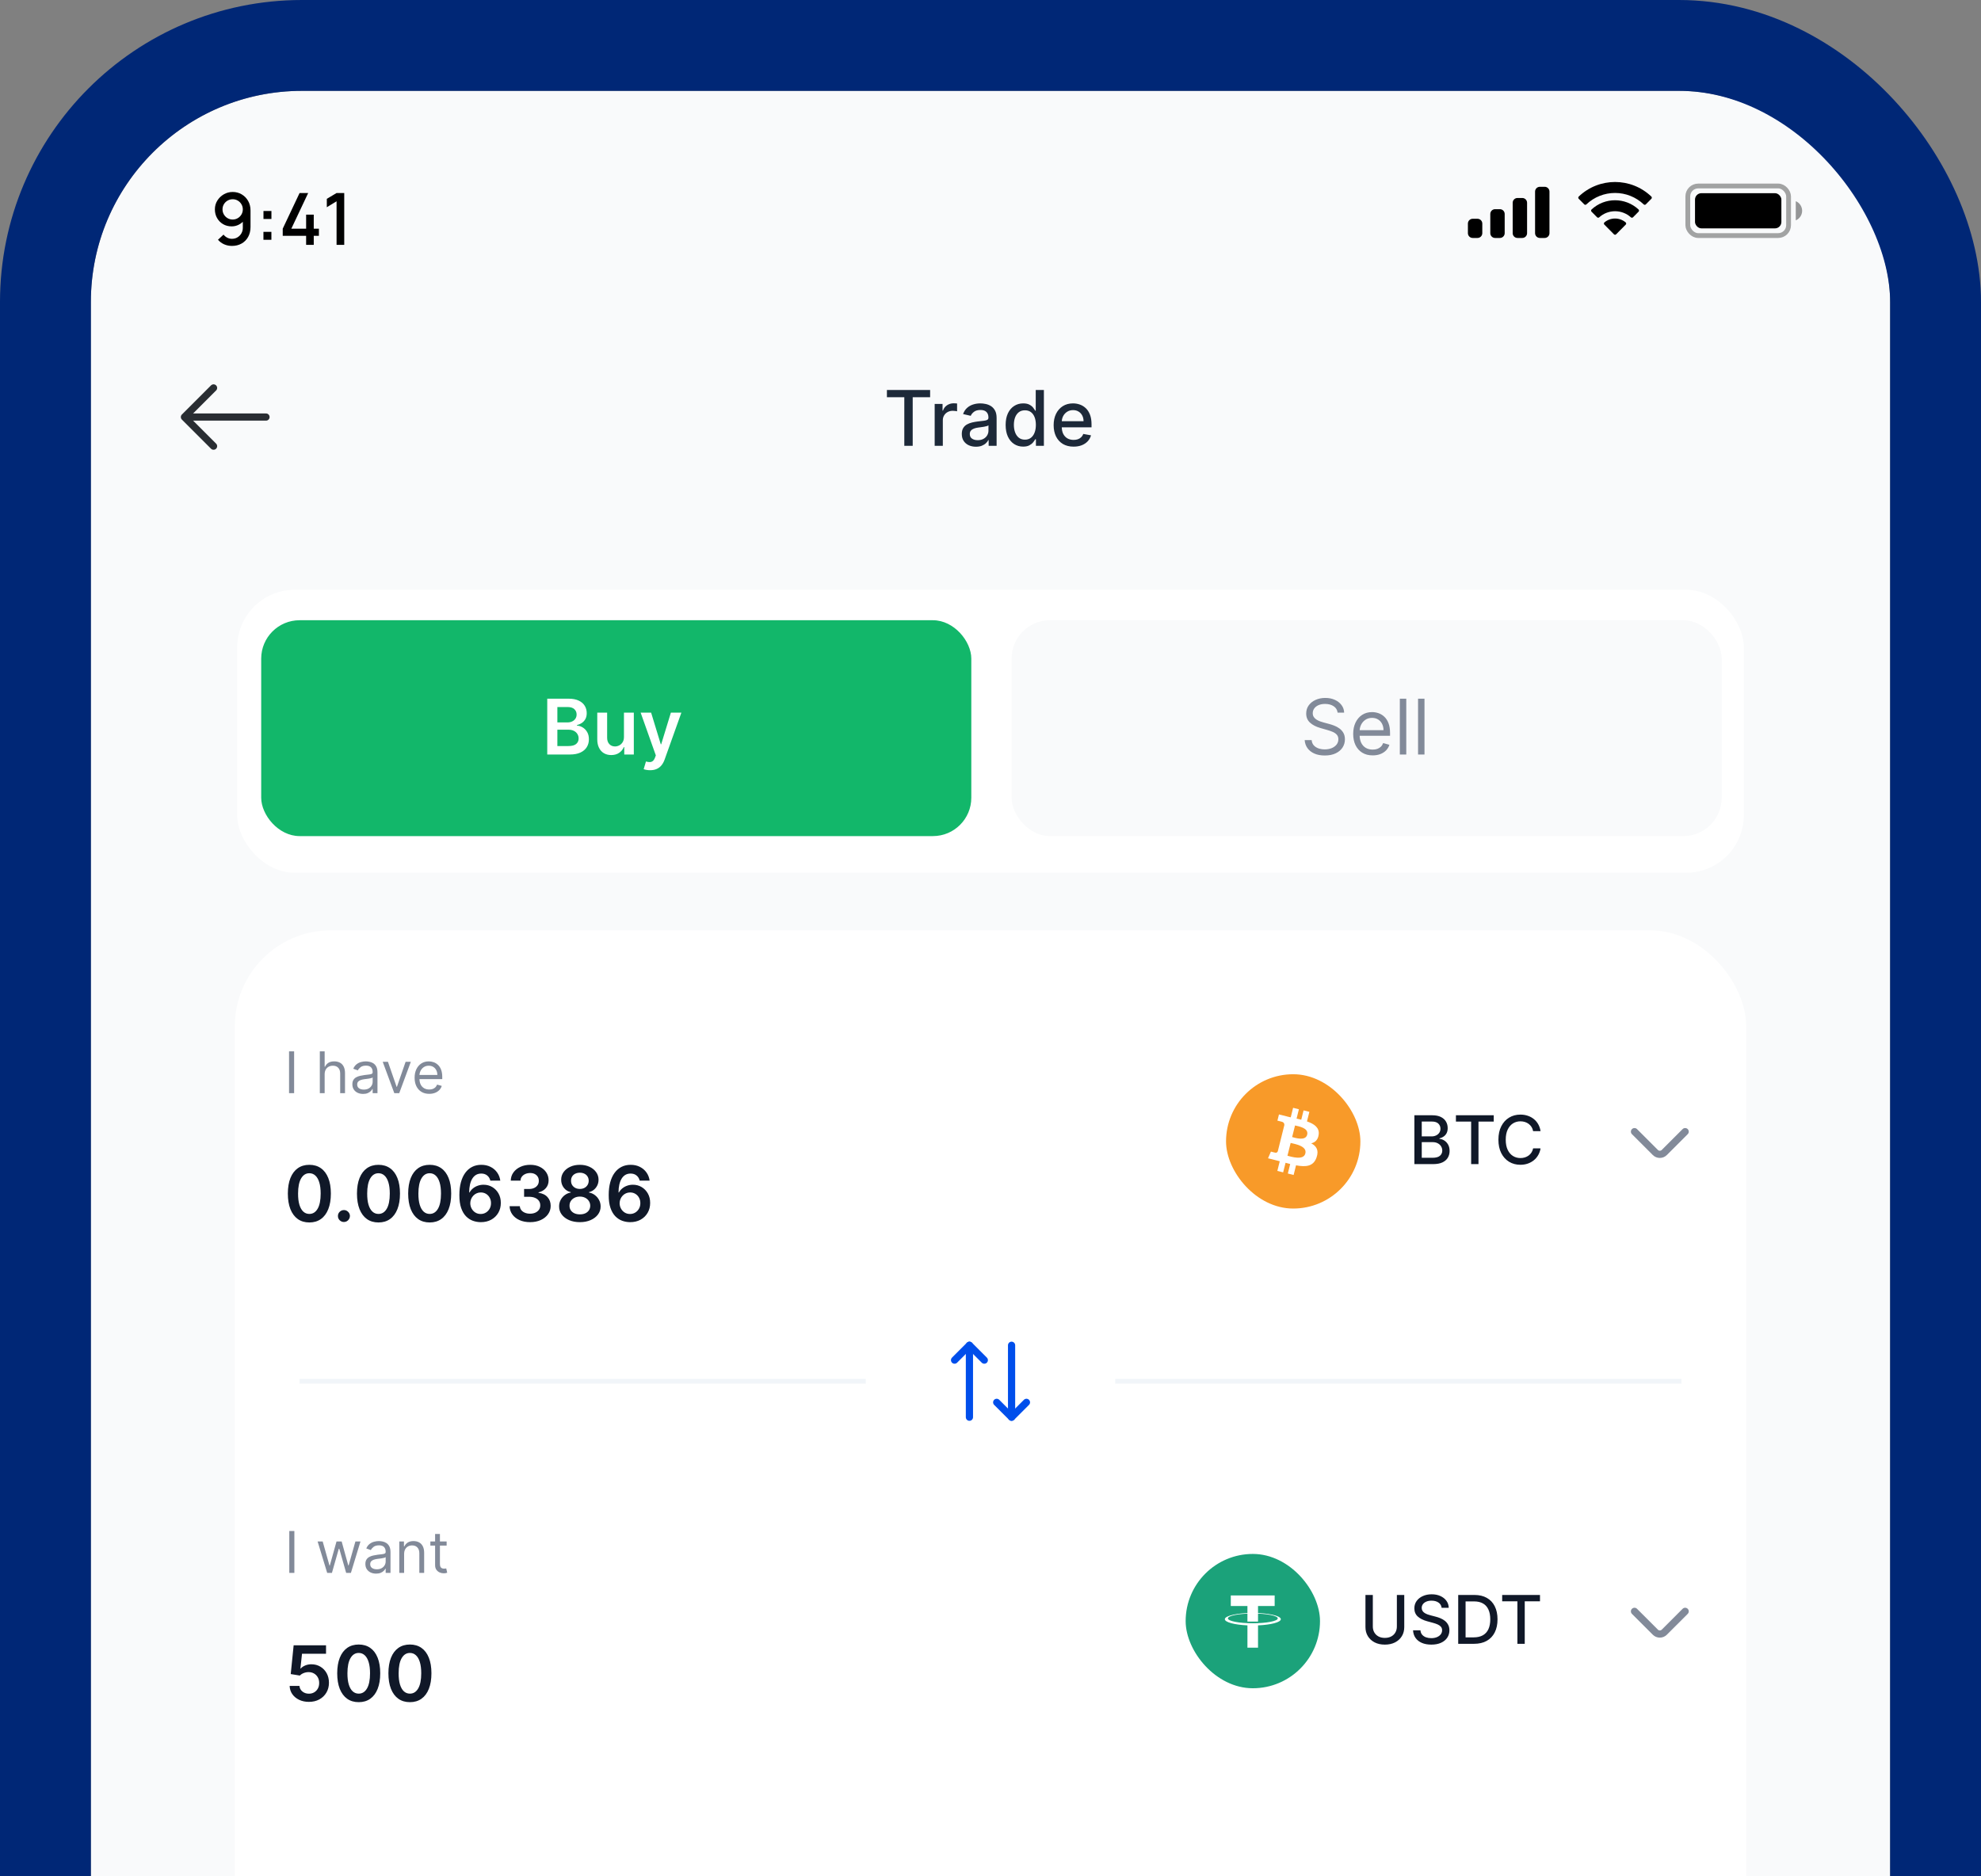
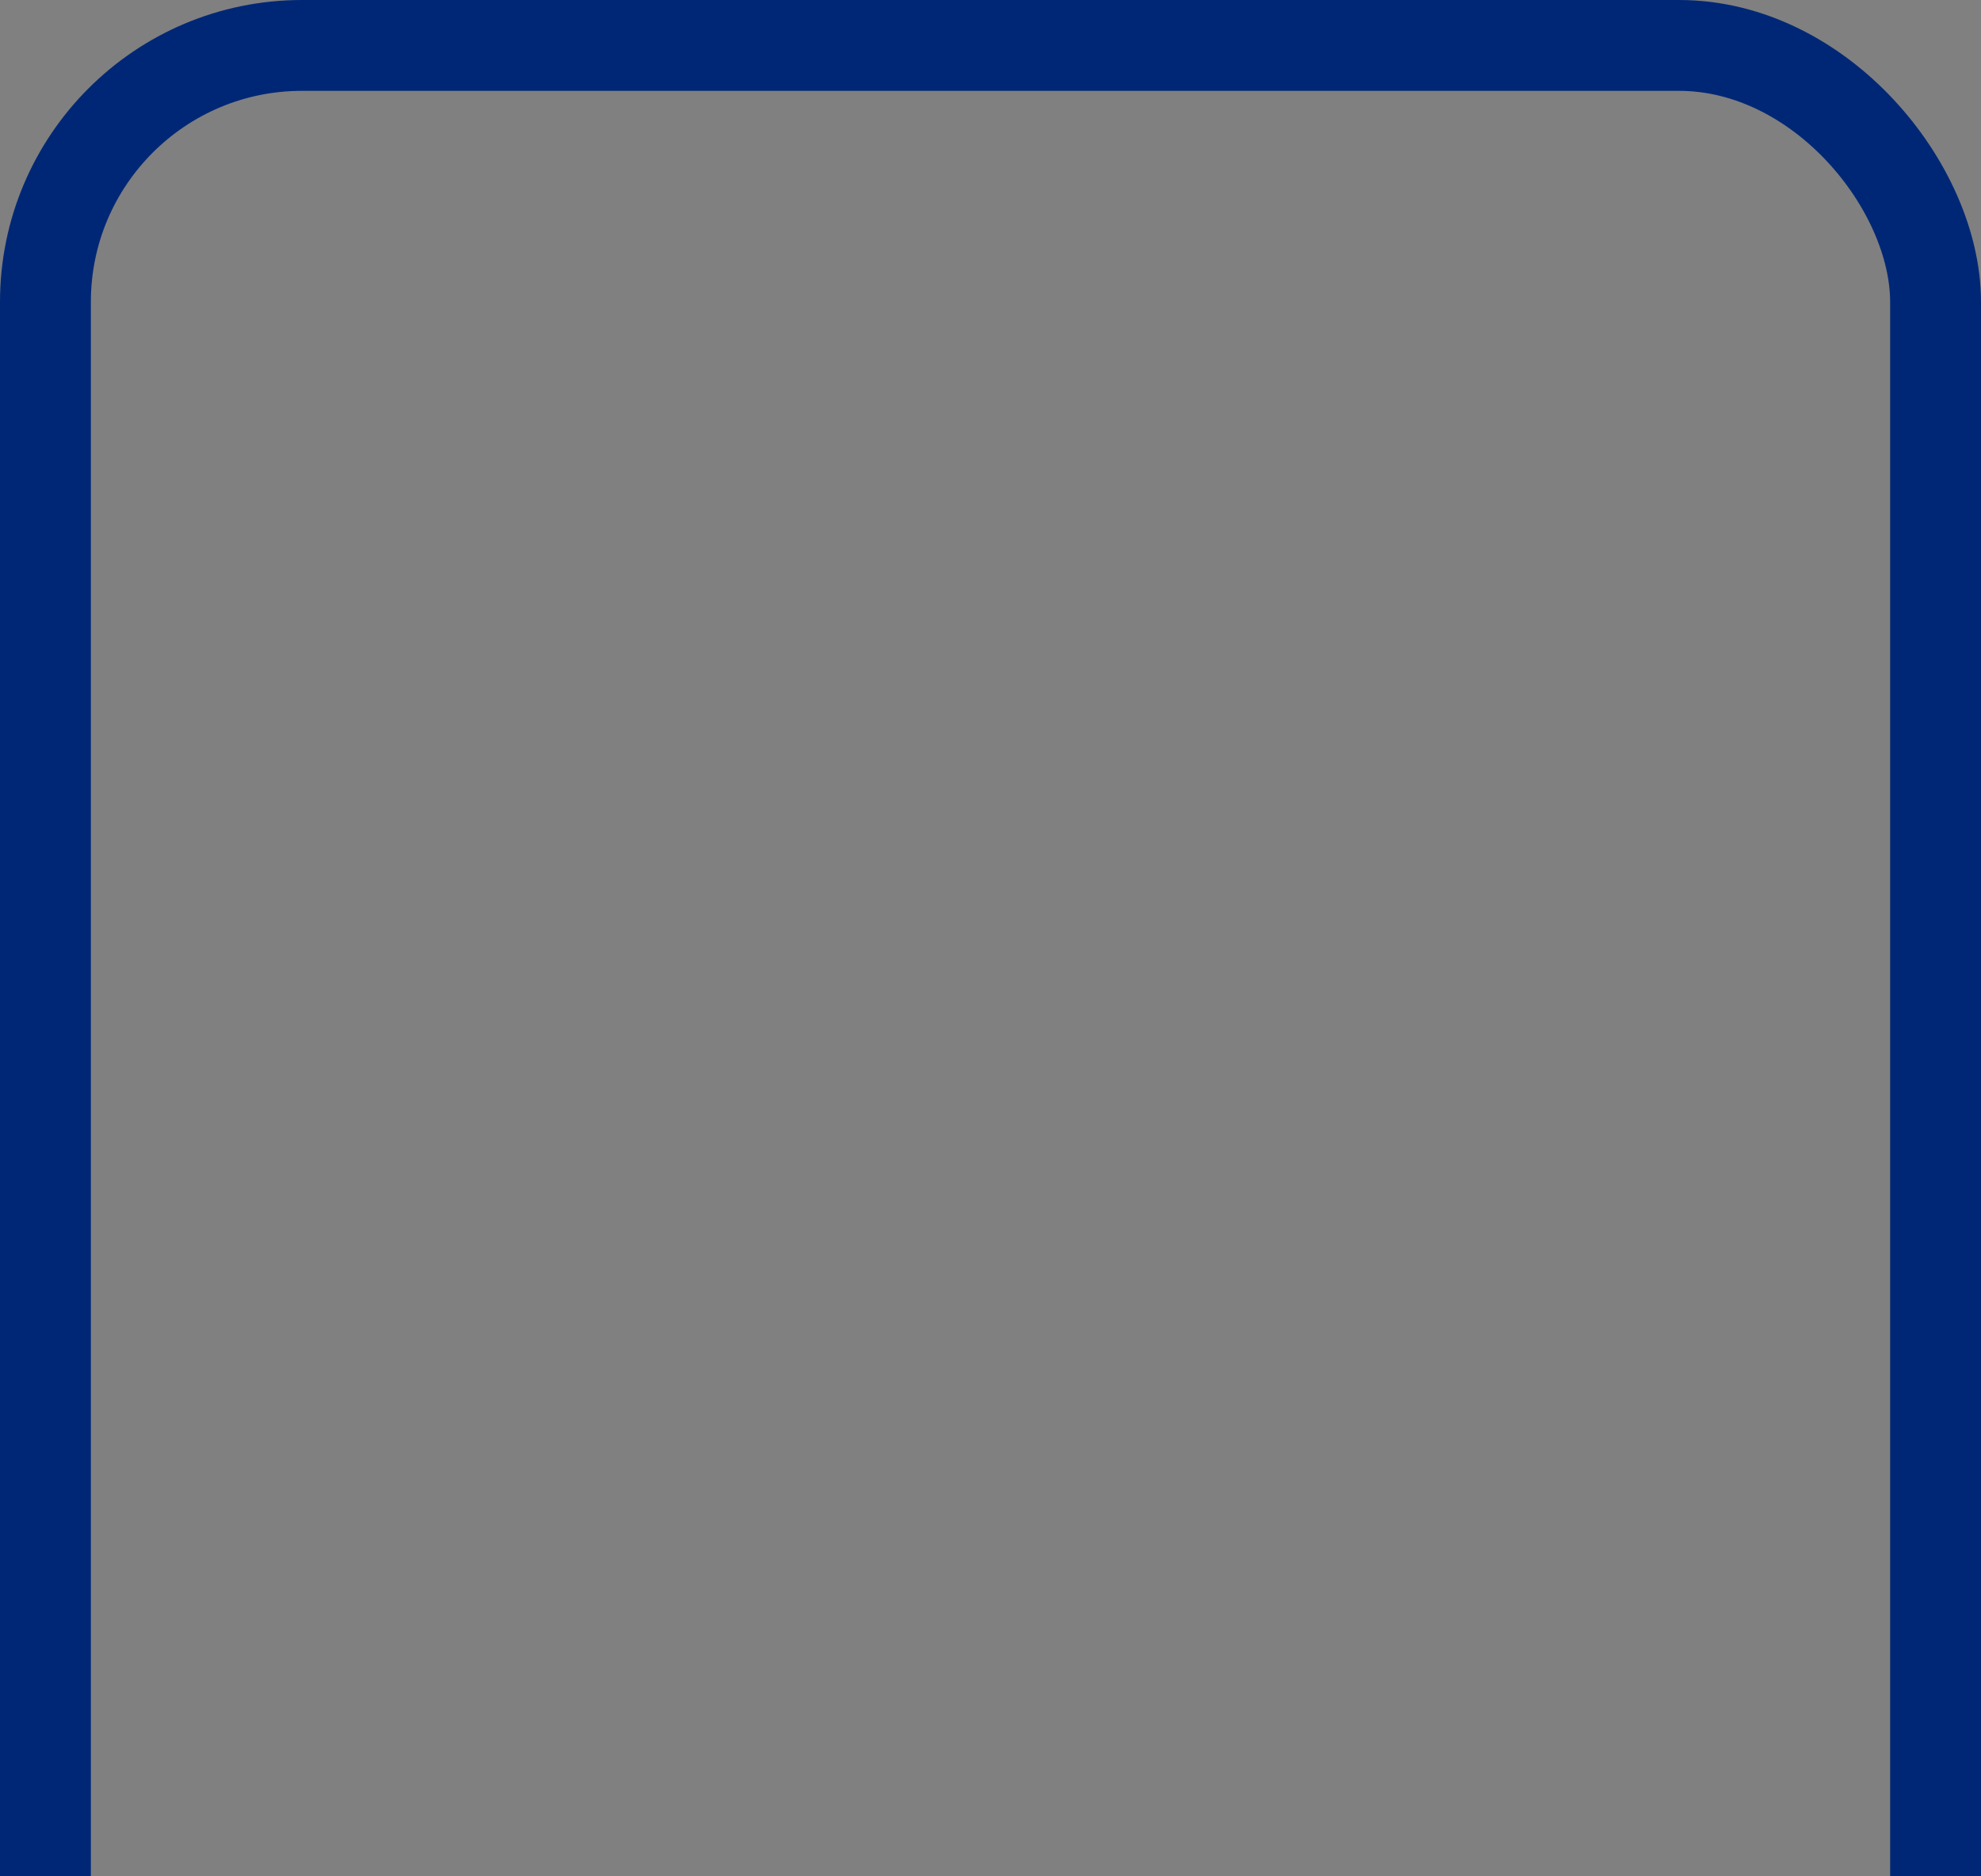
<svg xmlns="http://www.w3.org/2000/svg" width="436" height="413" viewBox="0 0 436 413" fill="none">
  <rect x="0" y="0" width="436" height="413" fill="#808080" stroke="none" />
  <g clip-path="url(#clip0_1631_2734)">
    <rect x="20" y="20" width="396" height="549.12" rx="46.464" fill="#F9FAFB" />
    <g clip-path="url(#clip1_1631_2734)">
      <rect opacity="0.35" x="371.472" y="40.944" width="22.176" height="10.912" rx="2.288" stroke="black" stroke-width="1.056" />
      <path opacity="0.4" d="M395.232 44.288V48.512C396.082 48.154 396.634 47.322 396.634 46.4C396.634 45.478 396.082 44.646 395.232 44.288Z" fill="black" />
      <rect x="373.056" y="42.528" width="19.008" height="7.744" rx="1.408" fill="black" />
      <path fill-rule="evenodd" clip-rule="evenodd" d="M355.456 42.476C357.806 42.477 360.065 43.378 361.768 44.996C361.896 45.121 362.101 45.119 362.227 44.992L363.453 43.756C363.517 43.692 363.552 43.605 363.552 43.514C363.551 43.424 363.515 43.337 363.45 43.273C358.981 38.994 351.931 38.994 347.462 43.273C347.397 43.337 347.36 43.423 347.36 43.514C347.359 43.605 347.395 43.692 347.459 43.756L348.685 44.992C348.811 45.119 349.016 45.121 349.144 44.996C350.847 43.378 353.107 42.476 355.456 42.476ZM355.456 46.497C356.747 46.497 357.992 46.977 358.949 47.842C359.078 47.965 359.282 47.962 359.408 47.836L360.632 46.6C360.697 46.535 360.733 46.447 360.732 46.356C360.731 46.265 360.693 46.178 360.627 46.114C357.714 43.406 353.201 43.406 350.288 46.114C350.222 46.178 350.184 46.265 350.184 46.356C350.183 46.448 350.219 46.535 350.283 46.6L351.507 47.836C351.633 47.962 351.837 47.965 351.966 47.842C352.923 46.977 354.166 46.498 355.456 46.497ZM357.909 49.203C357.911 49.294 357.875 49.383 357.809 49.447L355.692 51.582C355.629 51.645 355.545 51.68 355.457 51.68C355.368 51.68 355.284 51.645 355.222 51.582L353.104 49.447C353.038 49.382 353.002 49.294 353.004 49.202C353.006 49.111 353.046 49.024 353.114 48.963C354.466 47.82 356.447 47.82 357.799 48.963C357.867 49.024 357.907 49.111 357.909 49.203Z" fill="black" />
      <path fill-rule="evenodd" clip-rule="evenodd" d="M339.968 41.12H338.912C338.329 41.12 337.856 41.593 337.856 42.176V51.328C337.856 51.911 338.329 52.384 338.912 52.384H339.968C340.551 52.384 341.024 51.911 341.024 51.328V42.176C341.024 41.593 340.551 41.12 339.968 41.12ZM333.984 43.584H335.04C335.623 43.584 336.096 44.057 336.096 44.64V51.328C336.096 51.911 335.623 52.384 335.04 52.384H333.984C333.401 52.384 332.928 51.911 332.928 51.328V44.64C332.928 44.057 333.401 43.584 333.984 43.584ZM330.112 46.048H329.056C328.472 46.048 328 46.521 328 47.104V51.328C328 51.911 328.472 52.384 329.056 52.384H330.112C330.695 52.384 331.168 51.911 331.168 51.328V47.104C331.168 46.521 330.695 46.048 330.112 46.048ZM325.184 48.16H324.128C323.545 48.16 323.072 48.633 323.072 49.216V51.328C323.072 51.911 323.545 52.384 324.128 52.384H325.184C325.767 52.384 326.24 51.911 326.24 51.328V49.216C326.24 48.633 325.767 48.16 325.184 48.16Z" fill="black" />
      <g clip-path="url(#clip2_1631_2734)">
-         <path d="M51.215 42.261C51.949 42.261 52.612 42.438 53.203 42.792C53.794 43.141 54.264 43.621 54.613 44.234C54.961 44.846 55.136 45.546 55.136 46.332V49.96C55.136 50.794 54.961 51.525 54.613 52.154C54.27 52.777 53.789 53.262 53.172 53.611C52.559 53.959 51.852 54.134 51.049 54.134C50.447 54.134 49.882 54.02 49.354 53.793C48.826 53.566 48.367 53.228 47.976 52.779L49.196 51.647C49.412 51.927 49.684 52.151 50.011 52.32C50.339 52.489 50.685 52.573 51.049 52.573C51.519 52.573 51.933 52.46 52.292 52.233C52.657 52.006 52.939 51.71 53.14 51.346C53.34 50.981 53.441 50.591 53.441 50.174V48.083L53.773 48.447C53.446 48.875 53.039 49.213 52.554 49.461C52.068 49.709 51.548 49.833 50.993 49.833C50.281 49.833 49.647 49.669 49.093 49.342C48.538 49.015 48.1 48.569 47.778 48.004C47.456 47.439 47.295 46.8 47.295 46.087C47.295 45.374 47.474 44.73 47.833 44.154C48.193 43.579 48.668 43.12 49.259 42.776C49.85 42.433 50.502 42.261 51.215 42.261ZM51.215 43.861C50.803 43.861 50.426 43.962 50.083 44.162C49.745 44.358 49.475 44.624 49.275 44.962C49.074 45.3 48.974 45.675 48.974 46.087C48.974 46.499 49.074 46.876 49.275 47.219C49.475 47.557 49.745 47.827 50.083 48.027C50.421 48.228 50.795 48.328 51.207 48.328C51.619 48.328 51.994 48.228 52.332 48.027C52.67 47.827 52.939 47.557 53.14 47.219C53.34 46.876 53.441 46.499 53.441 46.087C53.441 45.68 53.34 45.308 53.14 44.97C52.944 44.632 52.678 44.363 52.34 44.162C52.002 43.962 51.627 43.861 51.215 43.861ZM57.98 52.787V51.037H59.731V52.787H57.98ZM57.988 48.202V46.451H59.739V48.202H57.988ZM67.376 53.896V51.908H62.227V50.34L65.934 42.491H67.827L64.12 50.34H67.376V47.251H69.055V50.34H70.187V51.908H69.055V53.896H67.376ZM74.076 53.896V44.313L71.93 45.62V43.774L74.076 42.491H75.763V53.896H74.076Z" fill="black" />
-       </g>
+         </g>
    </g>
    <rect x="52.209" y="129.824" width="331.584" height="62.304" rx="12.672" fill="white" />
    <rect x="57.488" y="136.536" width="156.288" height="47.52" rx="8.448" fill="#12B76A" />
    <path d="M120.445 166.096V153.808H125.149C126.037 153.808 126.775 153.948 127.363 154.228C127.955 154.504 128.397 154.882 128.689 155.362C128.985 155.842 129.133 156.386 129.133 156.994C129.133 157.494 129.037 157.922 128.845 158.278C128.653 158.63 128.395 158.916 128.071 159.136C127.747 159.356 127.385 159.514 126.985 159.61V159.73C127.421 159.754 127.839 159.888 128.239 160.132C128.643 160.372 128.973 160.712 129.229 161.152C129.485 161.592 129.613 162.124 129.613 162.748C129.613 163.384 129.459 163.956 129.151 164.464C128.843 164.968 128.379 165.366 127.759 165.658C127.139 165.95 126.359 166.096 125.419 166.096H120.445ZM122.671 164.236H125.065C125.873 164.236 126.455 164.082 126.811 163.774C127.171 163.462 127.351 163.062 127.351 162.574C127.351 162.21 127.261 161.882 127.081 161.59C126.901 161.294 126.645 161.062 126.313 160.894C125.981 160.722 125.585 160.636 125.125 160.636H122.671V164.236ZM122.671 159.034H124.873C125.257 159.034 125.603 158.964 125.911 158.824C126.219 158.68 126.461 158.478 126.637 158.218C126.817 157.954 126.907 157.642 126.907 157.282C126.907 156.806 126.739 156.414 126.403 156.106C126.071 155.798 125.577 155.644 124.921 155.644H122.671V159.034ZM137.327 162.22V156.88H139.499V166.096H137.393V164.458H137.297C137.089 164.974 136.747 165.396 136.271 165.724C135.799 166.052 135.217 166.216 134.525 166.216C133.921 166.216 133.387 166.082 132.923 165.814C132.463 165.542 132.103 165.148 131.843 164.632C131.583 164.112 131.453 163.484 131.453 162.748V156.88H133.625V162.412C133.625 162.996 133.785 163.46 134.105 163.804C134.425 164.148 134.845 164.32 135.365 164.32C135.685 164.32 135.995 164.242 136.295 164.086C136.595 163.93 136.841 163.698 137.033 163.39C137.229 163.078 137.327 162.688 137.327 162.22ZM143.083 169.552C142.787 169.552 142.513 169.528 142.261 169.48C142.013 169.436 141.815 169.384 141.667 169.324L142.171 167.632C142.487 167.724 142.769 167.768 143.017 167.764C143.265 167.76 143.483 167.682 143.671 167.53C143.863 167.382 144.025 167.134 144.157 166.786L144.343 166.288L141.001 156.88H143.305L145.429 163.84H145.525L147.655 156.88H149.965L146.275 167.212C146.103 167.7 145.875 168.118 145.591 168.466C145.307 168.818 144.959 169.086 144.547 169.27C144.139 169.458 143.651 169.552 143.083 169.552Z" fill="white" />
    <rect x="222.641" y="136.536" width="156.288" height="47.52" rx="8.448" fill="#F9FAFB" />
    <path d="M294.395 156.88C294.323 156.272 294.031 155.8 293.519 155.464C293.007 155.128 292.379 154.96 291.635 154.96C291.091 154.96 290.615 155.048 290.207 155.224C289.803 155.4 289.487 155.642 289.259 155.95C289.035 156.258 288.923 156.608 288.923 157C288.923 157.328 289.001 157.61 289.157 157.846C289.317 158.078 289.521 158.272 289.769 158.428C290.017 158.58 290.277 158.706 290.549 158.806C290.821 158.902 291.071 158.98 291.299 159.04L292.547 159.376C292.867 159.46 293.223 159.576 293.615 159.724C294.011 159.872 294.389 160.074 294.749 160.33C295.113 160.582 295.413 160.906 295.649 161.302C295.885 161.698 296.003 162.184 296.003 162.76C296.003 163.424 295.829 164.024 295.481 164.56C295.137 165.096 294.633 165.522 293.969 165.838C293.309 166.154 292.507 166.312 291.563 166.312C290.683 166.312 289.921 166.17 289.277 165.886C288.637 165.602 288.133 165.206 287.765 164.698C287.401 164.19 287.195 163.6 287.147 162.928H288.683C288.723 163.392 288.879 163.776 289.151 164.08C289.427 164.38 289.775 164.604 290.195 164.752C290.619 164.896 291.075 164.968 291.563 164.968C292.131 164.968 292.641 164.876 293.093 164.692C293.545 164.504 293.903 164.244 294.167 163.912C294.431 163.576 294.563 163.184 294.563 162.736C294.563 162.328 294.449 161.996 294.221 161.74C293.993 161.484 293.693 161.276 293.321 161.116C292.949 160.956 292.547 160.816 292.115 160.696L290.603 160.264C289.643 159.988 288.883 159.594 288.323 159.082C287.763 158.57 287.483 157.9 287.483 157.072C287.483 156.384 287.669 155.784 288.041 155.272C288.417 154.756 288.921 154.356 289.553 154.072C290.189 153.784 290.899 153.64 291.683 153.64C292.475 153.64 293.179 153.782 293.795 154.066C294.411 154.346 294.899 154.73 295.259 155.218C295.623 155.706 295.815 156.26 295.835 156.88H294.395ZM302.121 166.288C301.233 166.288 300.467 166.092 299.823 165.7C299.183 165.304 298.689 164.752 298.341 164.044C297.997 163.332 297.825 162.504 297.825 161.56C297.825 160.616 297.997 159.784 298.341 159.064C298.689 158.34 299.173 157.776 299.793 157.372C300.417 156.964 301.145 156.76 301.977 156.76C302.457 156.76 302.931 156.84 303.399 157C303.867 157.16 304.293 157.42 304.677 157.78C305.061 158.136 305.367 158.608 305.595 159.196C305.823 159.784 305.937 160.508 305.937 161.368V161.968H298.833V160.744H304.497C304.497 160.224 304.393 159.76 304.185 159.352C303.981 158.944 303.689 158.622 303.309 158.386C302.933 158.15 302.489 158.032 301.977 158.032C301.413 158.032 300.925 158.172 300.513 158.452C300.105 158.728 299.791 159.088 299.571 159.532C299.351 159.976 299.241 160.452 299.241 160.96V161.776C299.241 162.472 299.361 163.062 299.601 163.546C299.845 164.026 300.183 164.392 300.615 164.644C301.047 164.892 301.549 165.016 302.121 165.016C302.493 165.016 302.829 164.964 303.129 164.86C303.433 164.752 303.695 164.592 303.915 164.38C304.135 164.164 304.305 163.896 304.425 163.576L305.793 163.96C305.649 164.424 305.407 164.832 305.067 165.184C304.727 165.532 304.307 165.804 303.807 166C303.307 166.192 302.745 166.288 302.121 166.288ZM309.507 153.808V166.096H308.091V153.808H309.507ZM313.517 153.808V166.096H312.101V153.808H313.517Z" fill="#828A99" />
-     <rect x="51.68" y="204.8" width="332.64" height="251.32" rx="21.12" fill="white" />
    <path d="M64.733 231.436V240.652H63.617V231.436H64.733ZM71.452 236.494V240.652H70.39V231.436H71.452V234.82H71.542C71.704 234.463 71.947 234.18 72.271 233.97C72.598 233.757 73.033 233.65 73.576 233.65C74.047 233.65 74.46 233.745 74.814 233.934C75.168 234.12 75.442 234.406 75.637 234.793C75.835 235.177 75.934 235.666 75.934 236.26V240.652H74.872V236.332C74.872 235.783 74.73 235.359 74.445 235.059C74.163 234.756 73.771 234.604 73.27 234.604C72.922 234.604 72.61 234.678 72.334 234.825C72.061 234.972 71.845 235.186 71.686 235.468C71.53 235.75 71.452 236.092 71.452 236.494ZM79.911 240.814C79.473 240.814 79.076 240.732 78.719 240.567C78.362 240.399 78.078 240.157 77.868 239.842C77.658 239.524 77.553 239.14 77.553 238.69C77.553 238.294 77.631 237.973 77.787 237.727C77.943 237.478 78.152 237.283 78.413 237.142C78.674 237.001 78.962 236.896 79.277 236.827C79.595 236.755 79.914 236.698 80.235 236.656C80.655 236.602 80.996 236.562 81.257 236.535C81.521 236.505 81.713 236.455 81.833 236.386C81.956 236.317 82.017 236.197 82.017 236.026V235.99C82.017 235.546 81.896 235.201 81.653 234.955C81.413 234.709 81.048 234.586 80.559 234.586C80.052 234.586 79.655 234.697 79.367 234.919C79.079 235.141 78.876 235.378 78.759 235.63L77.751 235.27C77.931 234.85 78.171 234.523 78.471 234.289C78.774 234.052 79.104 233.887 79.461 233.794C79.821 233.698 80.175 233.65 80.523 233.65C80.745 233.65 81 233.677 81.288 233.731C81.579 233.782 81.86 233.889 82.13 234.051C82.403 234.213 82.629 234.457 82.809 234.784C82.989 235.111 83.079 235.549 83.079 236.098V240.652H82.017V239.716H81.963C81.891 239.866 81.771 240.027 81.603 240.198C81.435 240.369 81.212 240.514 80.933 240.634C80.654 240.754 80.313 240.814 79.911 240.814ZM80.073 239.86C80.493 239.86 80.847 239.778 81.135 239.613C81.426 239.448 81.645 239.235 81.792 238.974C81.942 238.713 82.017 238.438 82.017 238.15V237.178C81.972 237.232 81.873 237.282 81.72 237.327C81.57 237.369 81.396 237.406 81.198 237.439C81.003 237.469 80.813 237.496 80.627 237.52C80.444 237.541 80.295 237.559 80.181 237.574C79.905 237.61 79.647 237.669 79.407 237.75C79.17 237.828 78.978 237.946 78.831 238.105C78.687 238.261 78.615 238.474 78.615 238.744C78.615 239.113 78.752 239.392 79.025 239.581C79.301 239.767 79.65 239.86 80.073 239.86ZM90.422 233.74L87.866 240.652H86.786L84.23 233.74H85.382L87.29 239.248H87.362L89.27 233.74H90.422ZM94.474 240.796C93.808 240.796 93.234 240.649 92.751 240.355C92.271 240.058 91.9 239.644 91.639 239.113C91.381 238.579 91.252 237.958 91.252 237.25C91.252 236.542 91.381 235.918 91.639 235.378C91.9 234.835 92.263 234.412 92.728 234.109C93.196 233.803 93.742 233.65 94.366 233.65C94.726 233.65 95.082 233.71 95.433 233.83C95.784 233.95 96.103 234.145 96.391 234.415C96.679 234.682 96.909 235.036 97.08 235.477C97.251 235.918 97.336 236.461 97.336 237.106V237.556H92.008V236.638H96.256C96.256 236.248 96.178 235.9 96.022 235.594C95.869 235.288 95.65 235.047 95.365 234.87C95.083 234.693 94.75 234.604 94.366 234.604C93.943 234.604 93.577 234.709 93.268 234.919C92.962 235.126 92.727 235.396 92.562 235.729C92.397 236.062 92.314 236.419 92.314 236.8V237.412C92.314 237.934 92.404 238.377 92.584 238.74C92.767 239.1 93.021 239.374 93.345 239.563C93.669 239.749 94.045 239.842 94.474 239.842C94.753 239.842 95.005 239.803 95.23 239.725C95.458 239.644 95.655 239.524 95.82 239.365C95.985 239.203 96.112 239.002 96.202 238.762L97.228 239.05C97.12 239.398 96.939 239.704 96.684 239.968C96.429 240.229 96.114 240.433 95.739 240.58C95.364 240.724 94.942 240.796 94.474 240.796Z" fill="#828A99" />
    <path d="M68.086 269.11C67.098 269.11 66.25 268.86 65.542 268.36C64.838 267.856 64.296 267.13 63.916 266.182C63.54 265.23 63.352 264.084 63.352 262.744C63.356 261.404 63.546 260.264 63.922 259.324C64.302 258.38 64.844 257.66 65.548 257.164C66.256 256.668 67.102 256.42 68.086 256.42C69.07 256.42 69.916 256.668 70.624 257.164C71.332 257.66 71.874 258.38 72.25 259.324C72.63 260.268 72.82 261.408 72.82 262.744C72.82 264.088 72.63 265.236 72.25 266.188C71.874 267.136 71.332 267.86 70.624 268.36C69.92 268.86 69.074 269.11 68.086 269.11ZM68.086 267.232C68.854 267.232 69.46 266.854 69.904 266.098C70.352 265.338 70.576 264.22 70.576 262.744C70.576 261.768 70.474 260.948 70.27 260.284C70.066 259.62 69.778 259.12 69.406 258.784C69.034 258.444 68.594 258.274 68.086 258.274C67.322 258.274 66.718 258.654 66.274 259.414C65.83 260.17 65.606 261.28 65.602 262.744C65.598 263.724 65.696 264.548 65.896 265.216C66.1 265.884 66.388 266.388 66.76 266.728C67.132 267.064 67.574 267.232 68.086 267.232ZM75.697 269.008C75.333 269.008 75.021 268.88 74.761 268.624C74.501 268.368 74.373 268.056 74.377 267.688C74.373 267.328 74.501 267.02 74.761 266.764C75.021 266.508 75.333 266.38 75.697 266.38C76.049 266.38 76.355 266.508 76.615 266.764C76.879 267.02 77.013 267.328 77.017 267.688C77.013 267.932 76.949 268.154 76.825 268.354C76.705 268.554 76.545 268.714 76.345 268.834C76.149 268.95 75.933 269.008 75.697 269.008ZM83.299 269.11C82.311 269.11 81.463 268.86 80.755 268.36C80.051 267.856 79.509 267.13 79.129 266.182C78.753 265.23 78.565 264.084 78.565 262.744C78.569 261.404 78.759 260.264 79.135 259.324C79.515 258.38 80.057 257.66 80.761 257.164C81.469 256.668 82.315 256.42 83.299 256.42C84.283 256.42 85.129 256.668 85.837 257.164C86.545 257.66 87.087 258.38 87.463 259.324C87.843 260.268 88.033 261.408 88.033 262.744C88.033 264.088 87.843 265.236 87.463 266.188C87.087 267.136 86.545 267.86 85.837 268.36C85.133 268.86 84.287 269.11 83.299 269.11ZM83.299 267.232C84.067 267.232 84.673 266.854 85.117 266.098C85.565 265.338 85.789 264.22 85.789 262.744C85.789 261.768 85.687 260.948 85.483 260.284C85.279 259.62 84.991 259.12 84.619 258.784C84.247 258.444 83.807 258.274 83.299 258.274C82.535 258.274 81.931 258.654 81.487 259.414C81.043 260.17 80.819 261.28 80.815 262.744C80.811 263.724 80.909 264.548 81.109 265.216C81.313 265.884 81.601 266.388 81.973 266.728C82.345 267.064 82.787 267.232 83.299 267.232ZM94.569 269.11C93.581 269.11 92.733 268.86 92.025 268.36C91.321 267.856 90.779 267.13 90.399 266.182C90.023 265.23 89.835 264.084 89.835 262.744C89.839 261.404 90.029 260.264 90.405 259.324C90.785 258.38 91.327 257.66 92.031 257.164C92.739 256.668 93.585 256.42 94.569 256.42C95.553 256.42 96.399 256.668 97.107 257.164C97.815 257.66 98.357 258.38 98.733 259.324C99.113 260.268 99.303 261.408 99.303 262.744C99.303 264.088 99.113 265.236 98.733 266.188C98.357 267.136 97.815 267.86 97.107 268.36C96.403 268.86 95.557 269.11 94.569 269.11ZM94.569 267.232C95.337 267.232 95.943 266.854 96.387 266.098C96.835 265.338 97.059 264.22 97.059 262.744C97.059 261.768 96.957 260.948 96.753 260.284C96.549 259.62 96.261 259.12 95.889 258.784C95.517 258.444 95.077 258.274 94.569 258.274C93.805 258.274 93.201 258.654 92.757 259.414C92.313 260.17 92.089 261.28 92.085 262.744C92.081 263.724 92.179 264.548 92.379 265.216C92.583 265.884 92.871 266.388 93.243 266.728C93.615 267.064 94.057 267.232 94.569 267.232ZM105.796 269.044C105.208 269.04 104.634 268.938 104.074 268.738C103.514 268.534 103.01 268.204 102.562 267.748C102.114 267.288 101.758 266.678 101.494 265.918C101.23 265.154 101.1 264.208 101.104 263.08C101.104 262.028 101.216 261.09 101.44 260.266C101.664 259.442 101.986 258.746 102.406 258.178C102.826 257.606 103.332 257.17 103.924 256.87C104.52 256.57 105.186 256.42 105.922 256.42C106.694 256.42 107.378 256.572 107.974 256.876C108.574 257.18 109.058 257.596 109.426 258.124C109.794 258.648 110.022 259.24 110.11 259.9H107.92C107.808 259.428 107.578 259.052 107.23 258.772C106.886 258.488 106.45 258.346 105.922 258.346C105.07 258.346 104.414 258.716 103.954 259.456C103.498 260.196 103.268 261.212 103.264 262.504H103.348C103.544 262.152 103.798 261.85 104.11 261.598C104.422 261.346 104.774 261.152 105.166 261.016C105.562 260.876 105.98 260.806 106.42 260.806C107.14 260.806 107.786 260.978 108.358 261.322C108.934 261.666 109.39 262.14 109.726 262.744C110.062 263.344 110.228 264.032 110.224 264.808C110.228 265.616 110.044 266.342 109.672 266.986C109.3 267.626 108.782 268.13 108.118 268.498C107.454 268.866 106.68 269.048 105.796 269.044ZM105.784 267.244C106.22 267.244 106.61 267.138 106.954 266.926C107.298 266.714 107.57 266.428 107.77 266.068C107.97 265.708 108.068 265.304 108.064 264.856C108.068 264.416 107.972 264.018 107.776 263.662C107.584 263.306 107.318 263.024 106.978 262.816C106.638 262.608 106.25 262.504 105.814 262.504C105.49 262.504 105.188 262.566 104.908 262.69C104.628 262.814 104.384 262.986 104.176 263.206C103.968 263.422 103.804 263.674 103.684 263.962C103.568 264.246 103.508 264.55 103.504 264.874C103.508 265.302 103.608 265.696 103.804 266.056C104 266.416 104.27 266.704 104.614 266.92C104.958 267.136 105.348 267.244 105.784 267.244ZM116.662 269.044C115.798 269.044 115.03 268.896 114.358 268.6C113.69 268.304 113.162 267.892 112.774 267.364C112.386 266.836 112.18 266.226 112.156 265.534H114.412C114.432 265.866 114.542 266.156 114.742 266.404C114.942 266.648 115.208 266.838 115.54 266.974C115.872 267.11 116.244 267.178 116.656 267.178C117.096 267.178 117.486 267.102 117.826 266.95C118.166 266.794 118.432 266.578 118.624 266.302C118.816 266.026 118.91 265.708 118.906 265.348C118.91 264.976 118.814 264.648 118.618 264.364C118.422 264.08 118.138 263.858 117.766 263.698C117.398 263.538 116.954 263.458 116.434 263.458H115.348V261.742H116.434C116.862 261.742 117.236 261.668 117.556 261.52C117.88 261.372 118.134 261.164 118.318 260.896C118.502 260.624 118.592 260.31 118.588 259.954C118.592 259.606 118.514 259.304 118.354 259.048C118.198 258.788 117.976 258.586 117.688 258.442C117.404 258.298 117.07 258.226 116.686 258.226C116.31 258.226 115.962 258.294 115.642 258.43C115.322 258.566 115.064 258.76 114.868 259.012C114.672 259.26 114.568 259.556 114.556 259.9H112.414C112.43 259.212 112.628 258.608 113.008 258.088C113.392 257.564 113.904 257.156 114.544 256.864C115.184 256.568 115.902 256.42 116.698 256.42C117.518 256.42 118.23 256.574 118.834 256.882C119.442 257.186 119.912 257.596 120.244 258.112C120.576 258.628 120.742 259.198 120.742 259.822C120.746 260.514 120.542 261.094 120.13 261.562C119.722 262.03 119.186 262.336 118.522 262.48V262.576C119.386 262.696 120.048 263.016 120.508 263.536C120.972 264.052 121.202 264.694 121.198 265.462C121.198 266.15 121.002 266.766 120.61 267.31C120.222 267.85 119.686 268.274 119.002 268.582C118.322 268.89 117.542 269.044 116.662 269.044ZM127.626 269.044C126.734 269.044 125.942 268.894 125.25 268.594C124.562 268.294 124.022 267.884 123.63 267.364C123.242 266.84 123.05 266.246 123.054 265.582C123.05 265.066 123.162 264.592 123.39 264.16C123.618 263.728 123.926 263.368 124.314 263.08C124.706 262.788 125.142 262.602 125.622 262.522V262.438C124.99 262.298 124.478 261.976 124.086 261.472C123.698 260.964 123.506 260.378 123.51 259.714C123.506 259.082 123.682 258.518 124.038 258.022C124.394 257.526 124.882 257.136 125.502 256.852C126.122 256.564 126.83 256.42 127.626 256.42C128.414 256.42 129.116 256.564 129.732 256.852C130.352 257.136 130.84 257.526 131.196 258.022C131.556 258.518 131.736 259.082 131.736 259.714C131.736 260.378 131.538 260.964 131.142 261.472C130.75 261.976 130.244 262.298 129.624 262.438V262.522C130.104 262.602 130.536 262.788 130.92 263.08C131.308 263.368 131.616 263.728 131.844 264.16C132.076 264.592 132.192 265.066 132.192 265.582C132.192 266.246 131.996 266.84 131.604 267.364C131.212 267.884 130.672 268.294 129.984 268.594C129.3 268.894 128.514 269.044 127.626 269.044ZM127.626 267.328C128.086 267.328 128.486 267.25 128.826 267.094C129.166 266.934 129.43 266.71 129.618 266.422C129.806 266.134 129.902 265.802 129.906 265.426C129.902 265.034 129.8 264.688 129.6 264.388C129.404 264.084 129.134 263.846 128.79 263.674C128.45 263.502 128.062 263.416 127.626 263.416C127.186 263.416 126.794 263.502 126.45 263.674C126.106 263.846 125.834 264.084 125.634 264.388C125.438 264.688 125.342 265.034 125.346 265.426C125.342 265.802 125.434 266.134 125.622 266.422C125.81 266.706 126.074 266.928 126.414 267.088C126.758 267.248 127.162 267.328 127.626 267.328ZM127.626 261.73C128.002 261.73 128.334 261.654 128.622 261.502C128.914 261.35 129.144 261.138 129.312 260.866C129.48 260.594 129.566 260.28 129.57 259.924C129.566 259.572 129.482 259.264 129.318 259C129.154 258.732 128.926 258.526 128.634 258.382C128.342 258.234 128.006 258.16 127.626 258.16C127.238 258.16 126.896 258.234 126.6 258.382C126.308 258.526 126.08 258.732 125.916 259C125.756 259.264 125.678 259.572 125.682 259.924C125.678 260.28 125.758 260.594 125.922 260.866C126.09 261.134 126.32 261.346 126.612 261.502C126.908 261.654 127.246 261.73 127.626 261.73ZM138.664 269.044C138.076 269.04 137.502 268.938 136.942 268.738C136.382 268.534 135.878 268.204 135.43 267.748C134.982 267.288 134.626 266.678 134.362 265.918C134.098 265.154 133.968 264.208 133.972 263.08C133.972 262.028 134.084 261.09 134.308 260.266C134.532 259.442 134.854 258.746 135.274 258.178C135.694 257.606 136.2 257.17 136.792 256.87C137.388 256.57 138.054 256.42 138.79 256.42C139.562 256.42 140.246 256.572 140.842 256.876C141.442 257.18 141.926 257.596 142.294 258.124C142.662 258.648 142.89 259.24 142.978 259.9H140.788C140.676 259.428 140.446 259.052 140.098 258.772C139.754 258.488 139.318 258.346 138.79 258.346C137.938 258.346 137.282 258.716 136.822 259.456C136.366 260.196 136.136 261.212 136.132 262.504H136.216C136.412 262.152 136.666 261.85 136.978 261.598C137.29 261.346 137.642 261.152 138.034 261.016C138.43 260.876 138.848 260.806 139.288 260.806C140.008 260.806 140.654 260.978 141.226 261.322C141.802 261.666 142.258 262.14 142.594 262.744C142.93 263.344 143.096 264.032 143.092 264.808C143.096 265.616 142.912 266.342 142.54 266.986C142.168 267.626 141.65 268.13 140.986 268.498C140.322 268.866 139.548 269.048 138.664 269.044ZM138.652 267.244C139.088 267.244 139.478 267.138 139.822 266.926C140.166 266.714 140.438 266.428 140.638 266.068C140.838 265.708 140.936 265.304 140.932 264.856C140.936 264.416 140.84 264.018 140.644 263.662C140.452 263.306 140.186 263.024 139.846 262.816C139.506 262.608 139.118 262.504 138.682 262.504C138.358 262.504 138.056 262.566 137.776 262.69C137.496 262.814 137.252 262.986 137.044 263.206C136.836 263.422 136.672 263.674 136.552 263.962C136.436 264.246 136.376 264.55 136.372 264.874C136.376 265.302 136.476 265.696 136.672 266.056C136.868 266.416 137.138 266.704 137.482 266.92C137.826 267.136 138.216 267.244 138.652 267.244Z" fill="#101828" />
    <rect x="269.84" y="236.48" width="29.568" height="29.568" rx="14.784" fill="#F89A29" />
    <path d="M290.225 249.81C290.453 248.259 289.277 247.42 287.653 246.864L288.182 244.757L286.905 244.438L286.395 246.49C286.057 246.408 285.711 246.326 285.364 246.253L285.875 244.192L284.598 243.873L284.078 245.97C283.795 245.906 283.522 245.843 283.257 245.779V245.77L281.488 245.332L281.15 246.7C281.15 246.7 282.099 246.919 282.081 246.928C282.601 247.056 282.692 247.402 282.673 247.676L282.072 250.074C282.108 250.083 282.154 250.093 282.208 250.12C282.163 250.111 282.117 250.102 282.072 250.083L281.232 253.44C281.169 253.595 281.004 253.832 280.649 253.741C280.658 253.759 279.718 253.513 279.718 253.513L279.08 254.981L280.749 255.401C281.059 255.483 281.36 255.556 281.661 255.638L281.132 257.763L282.409 258.082L282.938 255.975C283.285 256.066 283.631 256.158 283.959 256.24L283.44 258.337L284.716 258.657L285.245 256.532C287.434 256.942 289.076 256.778 289.76 254.799C290.316 253.212 289.733 252.291 288.583 251.689C289.432 251.497 290.061 250.941 290.225 249.81ZM287.297 253.914C286.905 255.501 284.224 254.644 283.357 254.425L284.06 251.607C284.926 251.825 287.717 252.254 287.297 253.914ZM287.699 249.783C287.334 251.233 285.109 250.494 284.388 250.311L285.027 247.758C285.747 247.94 288.073 248.278 287.699 249.783Z" fill="white" />
    <path d="M311.293 256.265V245.513H315.23C315.993 245.513 316.625 245.639 317.126 245.891C317.626 246.139 318.001 246.477 318.249 246.904C318.498 247.327 318.622 247.805 318.622 248.337C318.622 248.785 318.54 249.163 318.375 249.471C318.211 249.776 317.99 250.021 317.714 250.206C317.441 250.388 317.14 250.521 316.811 250.605V250.71C317.168 250.728 317.516 250.843 317.855 251.057C318.198 251.267 318.482 251.566 318.706 251.954C318.93 252.343 319.042 252.815 319.042 253.372C319.042 253.921 318.912 254.415 318.653 254.852C318.398 255.286 318.002 255.631 317.467 255.887C316.931 256.139 316.247 256.265 315.414 256.265H311.293ZM312.915 254.873H315.257C316.034 254.873 316.59 254.723 316.926 254.422C317.262 254.121 317.43 253.745 317.43 253.293C317.43 252.954 317.344 252.642 317.173 252.359C317.001 252.075 316.756 251.849 316.438 251.681C316.123 251.513 315.748 251.429 315.314 251.429H312.915V254.873ZM312.915 250.164H315.089C315.453 250.164 315.78 250.094 316.07 249.954C316.364 249.814 316.597 249.618 316.769 249.366C316.944 249.111 317.031 248.81 317.031 248.463C317.031 248.019 316.875 247.646 316.564 247.345C316.252 247.044 315.775 246.893 315.131 246.893H312.915V250.164ZM320.436 246.909V245.513H328.757V246.909H325.402V256.265H323.785V246.909H320.436ZM339.064 249.009H337.426C337.363 248.659 337.246 248.351 337.074 248.085C336.903 247.819 336.693 247.593 336.444 247.408C336.196 247.222 335.918 247.082 335.61 246.988C335.305 246.893 334.981 246.846 334.638 246.846C334.019 246.846 333.464 247.002 332.974 247.313C332.488 247.625 332.103 248.082 331.819 248.684C331.539 249.286 331.399 250.021 331.399 250.889C331.399 251.764 331.539 252.502 331.819 253.104C332.103 253.706 332.489 254.161 332.979 254.469C333.469 254.777 334.021 254.931 334.633 254.931C334.973 254.931 335.295 254.886 335.599 254.795C335.907 254.7 336.185 254.562 336.434 254.38C336.682 254.198 336.892 253.976 337.064 253.713C337.239 253.447 337.36 253.143 337.426 252.8L339.064 252.805C338.977 253.333 338.807 253.82 338.555 254.264C338.306 254.705 337.986 255.087 337.594 255.409C337.206 255.727 336.761 255.974 336.261 256.149C335.76 256.324 335.214 256.412 334.623 256.412C333.692 256.412 332.862 256.191 332.134 255.75C331.406 255.306 330.832 254.67 330.412 253.844C329.996 253.018 329.787 252.033 329.787 250.889C329.787 249.741 329.997 248.755 330.417 247.933C330.837 247.107 331.411 246.473 332.139 246.032C332.867 245.588 333.695 245.366 334.623 245.366C335.193 245.366 335.725 245.448 336.219 245.612C336.716 245.773 337.162 246.011 337.557 246.326C337.953 246.638 338.28 247.019 338.539 247.471C338.798 247.919 338.973 248.432 339.064 249.009Z" fill="#101828" />
    <path d="M370.888 249.117L366.298 253.707C365.756 254.249 364.869 254.249 364.327 253.707L359.737 249.117" stroke="#828A99" stroke-width="1.584" stroke-miterlimit="10" stroke-linecap="round" stroke-linejoin="round" />
    <path d="M65.936 304.064H190.544" stroke="#F1F5F9" stroke-width="1.056" />
    <path d="M216.636 299.418L213.362 296.144L210.089 299.418" stroke="#004EEB" stroke-width="1.584" stroke-linecap="round" stroke-linejoin="round" />
    <path d="M213.362 311.984V296.144" stroke="#004EEB" stroke-width="1.584" stroke-linecap="round" stroke-linejoin="round" />
    <path d="M219.364 308.711L222.638 311.984L225.911 308.711" stroke="#004EEB" stroke-width="1.584" stroke-linecap="round" stroke-linejoin="round" />
    <path d="M222.638 296.144V311.984" stroke="#004EEB" stroke-width="1.584" stroke-linecap="round" stroke-linejoin="round" />
    <path d="M245.456 304.064H370.064" stroke="#F1F5F9" stroke-width="1.056" />
    <path d="M64.787 337.036V346.252H63.671V337.036H64.787ZM72.011 346.252L69.905 339.34H71.021L72.515 344.632H72.587L74.063 339.34H75.197L76.655 344.614H76.727L78.221 339.34H79.337L77.231 346.252H76.187L74.675 340.942H74.567L73.055 346.252H72.011ZM82.775 346.414C82.337 346.414 81.939 346.332 81.582 346.167C81.225 345.999 80.942 345.757 80.732 345.442C80.522 345.124 80.417 344.74 80.417 344.29C80.417 343.894 80.495 343.573 80.651 343.327C80.807 343.078 81.015 342.883 81.276 342.742C81.537 342.601 81.825 342.496 82.14 342.427C82.458 342.355 82.778 342.298 83.099 342.256C83.519 342.202 83.859 342.162 84.12 342.135C84.384 342.105 84.576 342.055 84.696 341.986C84.819 341.917 84.881 341.797 84.881 341.626V341.59C84.881 341.146 84.759 340.801 84.516 340.555C84.276 340.309 83.912 340.186 83.423 340.186C82.916 340.186 82.518 340.297 82.23 340.519C81.942 340.741 81.74 340.978 81.623 341.23L80.615 340.87C80.795 340.45 81.035 340.123 81.335 339.889C81.638 339.652 81.968 339.487 82.325 339.394C82.685 339.298 83.039 339.25 83.387 339.25C83.609 339.25 83.864 339.277 84.152 339.331C84.443 339.382 84.723 339.489 84.993 339.651C85.266 339.813 85.493 340.057 85.673 340.384C85.853 340.711 85.943 341.149 85.943 341.698V346.252H84.881V345.316H84.827C84.755 345.466 84.635 345.627 84.467 345.798C84.299 345.969 84.075 346.114 83.796 346.234C83.517 346.354 83.177 346.414 82.775 346.414ZM82.937 345.46C83.357 345.46 83.711 345.378 83.999 345.213C84.29 345.048 84.509 344.835 84.656 344.574C84.806 344.313 84.881 344.038 84.881 343.75V342.778C84.836 342.832 84.737 342.882 84.584 342.927C84.434 342.969 84.26 343.006 84.062 343.039C83.867 343.069 83.676 343.096 83.49 343.12C83.307 343.141 83.159 343.159 83.045 343.174C82.769 343.21 82.511 343.269 82.271 343.35C82.034 343.428 81.842 343.546 81.695 343.705C81.551 343.861 81.479 344.074 81.479 344.344C81.479 344.713 81.615 344.992 81.888 345.181C82.164 345.367 82.514 345.46 82.937 345.46ZM88.943 342.094V346.252H87.881V339.34H88.907V340.42H88.997C89.159 340.069 89.405 339.787 89.735 339.574C90.065 339.358 90.491 339.25 91.013 339.25C91.481 339.25 91.891 339.346 92.242 339.538C92.593 339.727 92.866 340.015 93.061 340.402C93.256 340.786 93.353 341.272 93.353 341.86V346.252H92.291V341.932C92.291 341.389 92.15 340.966 91.868 340.663C91.586 340.357 91.199 340.204 90.707 340.204C90.368 340.204 90.065 340.278 89.798 340.425C89.534 340.572 89.326 340.786 89.173 341.068C89.02 341.35 88.943 341.692 88.943 342.094ZM98.3 339.34V340.24H94.718V339.34H98.3ZM95.762 337.684H96.824V344.272C96.824 344.572 96.867 344.797 96.954 344.947C97.044 345.094 97.158 345.193 97.296 345.244C97.437 345.292 97.586 345.316 97.742 345.316C97.859 345.316 97.955 345.31 98.03 345.298C98.105 345.283 98.165 345.271 98.21 345.262L98.426 346.216C98.354 346.243 98.253 346.27 98.124 346.297C97.995 346.327 97.832 346.342 97.634 346.342C97.334 346.342 97.04 346.278 96.752 346.149C96.467 346.02 96.23 345.823 96.041 345.559C95.855 345.295 95.762 344.962 95.762 344.56V337.684Z" fill="#828A99" />
    <path d="M67.989 374.645C67.189 374.645 66.473 374.495 65.841 374.195C65.209 373.891 64.707 373.475 64.335 372.947C63.967 372.419 63.771 371.815 63.747 371.135H65.907C65.947 371.639 66.165 372.051 66.561 372.371C66.957 372.687 67.433 372.845 67.989 372.845C68.425 372.845 68.813 372.745 69.153 372.545C69.493 372.345 69.761 372.067 69.957 371.711C70.153 371.355 70.249 370.949 70.245 370.493C70.249 370.029 70.151 369.617 69.951 369.257C69.751 368.897 69.477 368.615 69.129 368.411C68.781 368.203 68.381 368.099 67.929 368.099C67.561 368.095 67.199 368.163 66.843 368.303C66.487 368.443 66.205 368.627 65.997 368.855L63.987 368.525L64.629 362.189H71.757V364.049H66.471L66.117 367.307H66.189C66.417 367.039 66.739 366.817 67.155 366.641C67.571 366.461 68.027 366.371 68.523 366.371C69.267 366.371 69.931 366.547 70.515 366.899C71.099 367.247 71.559 367.727 71.895 368.339C72.231 368.951 72.399 369.651 72.399 370.439C72.399 371.251 72.211 371.975 71.835 372.611C71.463 373.243 70.945 373.741 70.281 374.105C69.621 374.465 68.857 374.645 67.989 374.645ZM78.951 374.711C77.963 374.711 77.115 374.461 76.407 373.961C75.703 373.457 75.161 372.731 74.781 371.783C74.405 370.831 74.217 369.685 74.217 368.345C74.221 367.005 74.411 365.865 74.787 364.925C75.167 363.981 75.709 363.261 76.413 362.765C77.121 362.269 77.967 362.021 78.951 362.021C79.935 362.021 80.781 362.269 81.489 362.765C82.197 363.261 82.739 363.981 83.115 364.925C83.495 365.869 83.685 367.009 83.685 368.345C83.685 369.689 83.495 370.837 83.115 371.789C82.739 372.737 82.197 373.461 81.489 373.961C80.785 374.461 79.939 374.711 78.951 374.711ZM78.951 372.833C79.719 372.833 80.325 372.455 80.769 371.699C81.217 370.939 81.441 369.821 81.441 368.345C81.441 367.369 81.339 366.549 81.135 365.885C80.931 365.221 80.643 364.721 80.271 364.385C79.899 364.045 79.459 363.875 78.951 363.875C78.187 363.875 77.583 364.255 77.139 365.015C76.695 365.771 76.471 366.881 76.467 368.345C76.463 369.325 76.561 370.149 76.761 370.817C76.965 371.485 77.253 371.989 77.625 372.329C77.997 372.665 78.439 372.833 78.951 372.833ZM90.22 374.711C89.232 374.711 88.384 374.461 87.676 373.961C86.972 373.457 86.43 372.731 86.05 371.783C85.674 370.831 85.486 369.685 85.486 368.345C85.49 367.005 85.68 365.865 86.056 364.925C86.436 363.981 86.978 363.261 87.682 362.765C88.39 362.269 89.236 362.021 90.22 362.021C91.204 362.021 92.05 362.269 92.758 362.765C93.466 363.261 94.008 363.981 94.384 364.925C94.764 365.869 94.954 367.009 94.954 368.345C94.954 369.689 94.764 370.837 94.384 371.789C94.008 372.737 93.466 373.461 92.758 373.961C92.054 374.461 91.208 374.711 90.22 374.711ZM90.22 372.833C90.988 372.833 91.594 372.455 92.038 371.699C92.486 370.939 92.71 369.821 92.71 368.345C92.71 367.369 92.608 366.549 92.404 365.885C92.2 365.221 91.912 364.721 91.54 364.385C91.168 364.045 90.728 363.875 90.22 363.875C89.456 363.875 88.852 364.255 88.408 365.015C87.964 365.771 87.74 366.881 87.736 368.345C87.732 369.325 87.83 370.149 88.03 370.817C88.234 371.485 88.522 371.989 88.894 372.329C89.266 372.665 89.708 372.833 90.22 372.833Z" fill="#101828" />
-     <rect x="260.952" y="342.081" width="29.568" height="29.568" rx="14.784" fill="#1BA27A" />
    <path d="M280.542 351.218H270.886V353.549H274.548V356.976H276.879V353.549H280.542V351.218Z" fill="white" />
    <path d="M275.736 357.341C272.706 357.341 270.25 356.861 270.25 356.27C270.25 355.678 272.706 355.199 275.736 355.199C278.766 355.199 281.222 355.678 281.222 356.27C281.222 356.861 278.766 357.341 275.736 357.341ZM281.896 356.448C281.896 355.685 279.138 355.067 275.736 355.067C272.334 355.067 269.576 355.685 269.576 356.448C269.576 357.12 271.715 357.68 274.549 357.804V362.722H276.88V357.806C279.735 357.685 281.896 357.123 281.896 356.448Z" fill="white" />
    <path d="M307.438 351.112H309.065V358.184C309.065 358.937 308.889 359.604 308.535 360.185C308.182 360.762 307.685 361.217 307.044 361.55C306.404 361.879 305.653 362.043 304.792 362.043C303.934 362.043 303.185 361.879 302.545 361.55C301.904 361.217 301.407 360.762 301.054 360.185C300.7 359.604 300.524 358.937 300.524 358.184V351.112H302.146V358.053C302.146 358.539 302.253 358.972 302.466 359.35C302.683 359.728 302.989 360.025 303.385 360.242C303.78 360.456 304.249 360.563 304.792 360.563C305.338 360.563 305.809 360.456 306.204 360.242C306.603 360.025 306.908 359.728 307.118 359.35C307.331 358.972 307.438 358.539 307.438 358.053V351.112ZM317.288 353.937C317.232 353.44 317.001 353.055 316.595 352.782C316.189 352.505 315.678 352.367 315.062 352.367C314.621 352.367 314.24 352.437 313.918 352.577C313.596 352.714 313.345 352.903 313.167 353.144C312.992 353.382 312.904 353.653 312.904 353.958C312.904 354.213 312.964 354.434 313.083 354.619C313.205 354.805 313.365 354.961 313.561 355.087C313.76 355.209 313.974 355.312 314.201 355.396C314.429 355.477 314.647 355.543 314.857 355.596L315.907 355.869C316.25 355.953 316.602 356.067 316.963 356.21C317.323 356.354 317.657 356.543 317.965 356.777C318.273 357.012 318.522 357.302 318.711 357.649C318.903 357.995 319 358.41 319 358.893C319 359.502 318.842 360.043 318.527 360.515C318.216 360.988 317.762 361.361 317.167 361.634C316.576 361.907 315.86 362.043 315.02 362.043C314.215 362.043 313.519 361.915 312.931 361.66C312.343 361.404 311.882 361.042 311.55 360.573C311.217 360.101 311.034 359.541 310.999 358.893H312.626C312.658 359.282 312.784 359.605 313.004 359.864C313.228 360.12 313.513 360.311 313.86 360.437C314.21 360.559 314.593 360.62 315.01 360.62C315.468 360.62 315.876 360.549 316.233 360.405C316.593 360.258 316.877 360.055 317.083 359.796C317.29 359.534 317.393 359.227 317.393 358.877C317.393 358.559 317.302 358.298 317.12 358.095C316.942 357.892 316.698 357.724 316.39 357.591C316.086 357.458 315.741 357.341 315.356 357.239L314.086 356.893C313.225 356.658 312.542 356.313 312.038 355.858C311.538 355.403 311.287 354.801 311.287 354.052C311.287 353.433 311.455 352.892 311.791 352.43C312.127 351.968 312.582 351.609 313.156 351.354C313.73 351.095 314.378 350.965 315.099 350.965C315.827 350.965 316.469 351.093 317.026 351.349C317.586 351.604 318.027 351.956 318.349 352.404C318.671 352.848 318.839 353.359 318.853 353.937H317.288ZM324.419 361.865H320.938V351.112H324.529C325.583 351.112 326.488 351.328 327.244 351.758C328 352.185 328.579 352.799 328.981 353.601C329.387 354.399 329.59 355.356 329.59 356.473C329.59 357.593 329.386 358.555 328.976 359.36C328.57 360.165 327.982 360.785 327.212 361.219C326.442 361.649 325.511 361.865 324.419 361.865ZM322.561 360.447H324.33C325.149 360.447 325.83 360.293 326.372 359.985C326.915 359.674 327.321 359.224 327.59 358.636C327.86 358.044 327.994 357.323 327.994 356.473C327.994 355.629 327.86 354.913 327.59 354.325C327.324 353.737 326.927 353.291 326.398 352.987C325.87 352.682 325.214 352.53 324.43 352.53H322.561V360.447ZM330.615 352.509V351.112H338.937V352.509H335.582V361.865H333.965V352.509H330.615Z" fill="#101828" />
-     <path d="M370.888 354.717L366.298 359.307C365.756 359.849 364.869 359.849 364.327 359.307L359.737 354.717" stroke="#828A99" stroke-width="1.584" stroke-miterlimit="10" stroke-linecap="round" stroke-linejoin="round" />
+     <path d="M370.888 354.717C365.756 359.849 364.869 359.849 364.327 359.307L359.737 354.717" stroke="#828A99" stroke-width="1.584" stroke-miterlimit="10" stroke-linecap="round" stroke-linejoin="round" />
    <path d="M195.202 87.444V85.848H204.712V87.444H200.878V98.136H199.03V87.444H195.202ZM205.713 98.136V88.92H207.447V90.384H207.543C207.711 89.888 208.007 89.498 208.431 89.214C208.859 88.926 209.343 88.782 209.883 88.782C209.995 88.782 210.127 88.786 210.279 88.794C210.435 88.802 210.557 88.812 210.645 88.824V90.54C210.573 90.52 210.445 90.498 210.261 90.474C210.077 90.446 209.893 90.432 209.709 90.432C209.285 90.432 208.907 90.522 208.575 90.702C208.247 90.878 207.987 91.124 207.795 91.44C207.603 91.752 207.507 92.108 207.507 92.508V98.136H205.713ZM214.797 98.34C214.213 98.34 213.685 98.232 213.213 98.016C212.741 97.796 212.367 97.478 212.091 97.062C211.819 96.646 211.683 96.136 211.683 95.532C211.683 95.012 211.783 94.584 211.983 94.248C212.183 93.912 212.453 93.646 212.793 93.45C213.133 93.254 213.513 93.106 213.933 93.006C214.353 92.906 214.781 92.83 215.217 92.778C215.769 92.714 216.217 92.662 216.561 92.622C216.905 92.578 217.155 92.508 217.311 92.412C217.467 92.316 217.545 92.16 217.545 91.944V91.902C217.545 91.378 217.397 90.972 217.101 90.684C216.809 90.396 216.373 90.252 215.793 90.252C215.189 90.252 214.713 90.386 214.365 90.654C214.021 90.918 213.783 91.212 213.651 91.536L211.965 91.152C212.165 90.592 212.457 90.14 212.841 89.796C213.229 89.448 213.675 89.196 214.179 89.04C214.683 88.88 215.213 88.8 215.769 88.8C216.137 88.8 216.527 88.844 216.939 88.932C217.355 89.016 217.743 89.172 218.103 89.4C218.467 89.628 218.765 89.954 218.997 90.378C219.229 90.798 219.345 91.344 219.345 92.016V98.136H217.593V96.876H217.521C217.405 97.108 217.231 97.336 216.999 97.56C216.767 97.784 216.469 97.97 216.105 98.118C215.741 98.266 215.305 98.34 214.797 98.34ZM215.187 96.9C215.683 96.9 216.107 96.802 216.459 96.606C216.815 96.41 217.085 96.154 217.269 95.838C217.457 95.518 217.551 95.176 217.551 94.812V93.624C217.487 93.688 217.363 93.748 217.179 93.804C216.999 93.856 216.793 93.902 216.561 93.942C216.329 93.978 216.103 94.012 215.883 94.044C215.663 94.072 215.479 94.096 215.331 94.116C214.983 94.16 214.665 94.234 214.377 94.338C214.093 94.442 213.865 94.592 213.693 94.788C213.525 94.98 213.441 95.236 213.441 95.556C213.441 96 213.605 96.336 213.933 96.564C214.261 96.788 214.679 96.9 215.187 96.9ZM225.184 98.316C224.44 98.316 223.776 98.126 223.192 97.746C222.612 97.362 222.156 96.816 221.824 96.108C221.496 95.396 221.332 94.542 221.332 93.546C221.332 92.55 221.498 91.698 221.83 90.99C222.166 90.282 222.626 89.74 223.21 89.364C223.794 88.988 224.456 88.8 225.196 88.8C225.768 88.8 226.228 88.896 226.576 89.088C226.928 89.276 227.2 89.496 227.392 89.748C227.588 90 227.74 90.222 227.848 90.414H227.956V85.848H229.75V98.136H227.998V96.702H227.848C227.74 96.898 227.584 97.122 227.38 97.374C227.18 97.626 226.904 97.846 226.552 98.034C226.2 98.222 225.744 98.316 225.184 98.316ZM225.58 96.786C226.096 96.786 226.532 96.65 226.888 96.378C227.248 96.102 227.52 95.72 227.704 95.232C227.892 94.744 227.986 94.176 227.986 93.528C227.986 92.888 227.894 92.328 227.71 91.848C227.526 91.368 227.256 90.994 226.9 90.726C226.544 90.458 226.104 90.324 225.58 90.324C225.04 90.324 224.59 90.464 224.23 90.744C223.87 91.024 223.598 91.406 223.414 91.89C223.234 92.374 223.144 92.92 223.144 93.528C223.144 94.144 223.236 94.698 223.42 95.19C223.604 95.682 223.876 96.072 224.236 96.36C224.6 96.644 225.048 96.786 225.58 96.786ZM236.283 98.322C235.375 98.322 234.593 98.128 233.937 97.74C233.285 97.348 232.781 96.798 232.425 96.09C232.073 95.378 231.897 94.544 231.897 93.588C231.897 92.644 232.073 91.812 232.425 91.092C232.781 90.372 233.277 89.81 233.913 89.406C234.553 89.002 235.301 88.8 236.157 88.8C236.677 88.8 237.181 88.886 237.669 89.058C238.157 89.23 238.595 89.5 238.983 89.868C239.371 90.236 239.677 90.714 239.901 91.302C240.125 91.886 240.237 92.596 240.237 93.432V94.068H232.911V92.724H238.479C238.479 92.252 238.383 91.834 238.191 91.47C237.999 91.102 237.729 90.812 237.381 90.6C237.037 90.388 236.633 90.282 236.169 90.282C235.665 90.282 235.225 90.406 234.849 90.654C234.477 90.898 234.189 91.218 233.985 91.614C233.785 92.006 233.685 92.432 233.685 92.892V93.942C233.685 94.558 233.793 95.082 234.009 95.514C234.229 95.946 234.535 96.276 234.927 96.504C235.319 96.728 235.777 96.84 236.301 96.84C236.641 96.84 236.951 96.792 237.231 96.696C237.511 96.596 237.753 96.448 237.957 96.252C238.161 96.056 238.317 95.814 238.425 95.526L240.123 95.832C239.987 96.332 239.743 96.77 239.391 97.146C239.043 97.518 238.605 97.808 238.077 98.016C237.553 98.22 236.955 98.322 236.283 98.322Z" fill="#1D2939" />
    <path d="M47.002 85.398L40.592 91.808L47.002 98.218" stroke="#292D32" stroke-width="1.584" stroke-miterlimit="10" stroke-linecap="round" stroke-linejoin="round" />
    <path d="M58.544 91.808H40.772" stroke="#292D32" stroke-width="1.584" stroke-miterlimit="10" stroke-linecap="round" stroke-linejoin="round" />
  </g>
  <rect x="10" y="10" width="416" height="569.12" rx="56.464" stroke="#002776" stroke-width="20" stroke-linejoin="bevel" />
  <defs>
    <clipPath id="clip0_1631_2734">
-       <rect x="20" y="20" width="396" height="549.12" rx="46.464" fill="white" />
-     </clipPath>
+       </clipPath>
    <clipPath id="clip1_1631_2734">
      <rect width="350.234" height="19.008" fill="white" transform="translate(46.4 36.896)" />
    </clipPath>
    <clipPath id="clip2_1631_2734">
-       <rect width="57.024" height="19.008" fill="white" transform="translate(46.4 36.896)" />
-     </clipPath>
+       </clipPath>
  </defs>
</svg>